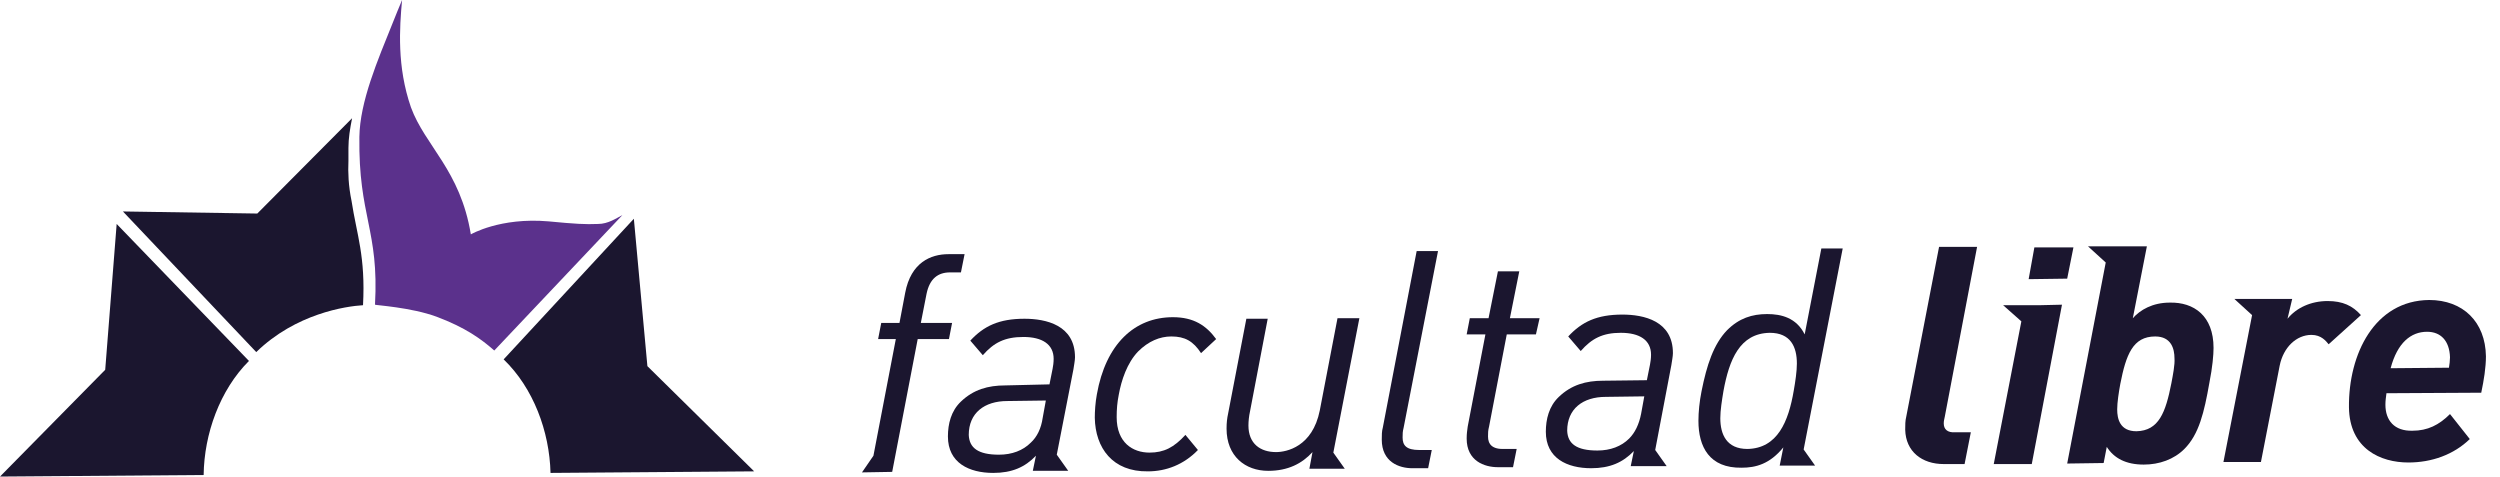
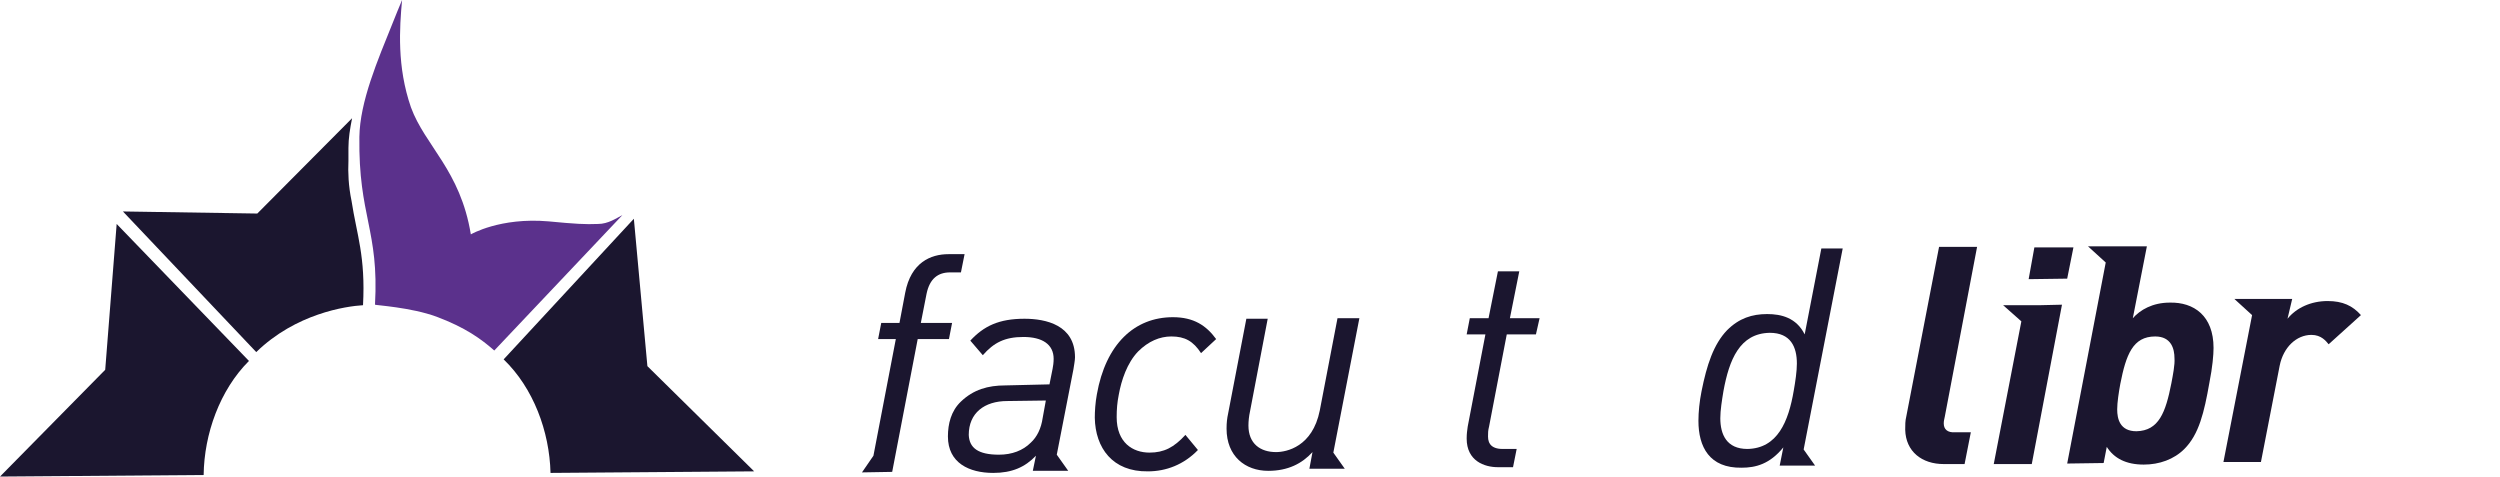
<svg xmlns="http://www.w3.org/2000/svg" version="1.1" id="Capa_1" x="0px" y="0px" width="480px" height="91.5px" viewBox="0 0 480 91.5" style="enable-background:new 0 0 480 91.5;" xml:space="preserve">
  <style type="text/css">
	.st0{fill:#1B162F;}
	.st1{fill:#5B318C;}
</style>
  <path class="st0" d="M23.6,40.6l25.6,27c7.6-7.4,17.2-8.8,20.5-9c0.5-9.4-1.2-13.5-2.2-20l0,0c-0.6-2.9-0.7-5.5-0.6-7.7  c0-0.8,0-1.6,0-2.5c0-1.8,0.3-3.7,0.7-5.7L49.4,41L23.6,40.6z" />
  <path class="st0" d="M22.4,43l-2.2,28L0,91.5l39.1-0.3c0.1-7.9,3.1-16.3,8.7-21.9L22.4,43z" />
  <path class="st1" d="M83.8,60.8c5.6,2.1,8.6,4.3,11.1,6.5l24.6-26c-1.2,0.6-2.7,1.7-4.7,1.7c-2.4,0.1-4.3,0-9.5-0.5  C96,41.7,90.4,45,90.4,45c-2-12.3-8.8-17-11.5-24.4C76.2,12.8,76.7,5.4,77.2,0c-0.6,1.4-1.2,2.9-1.8,4.4c-2.9,7.2-6.3,15.1-6.4,21.9  c-0.2,15.3,3.8,17.8,3,32.2C72,58.6,78.9,59,83.8,60.8z" />
  <path class="st0" d="M124.3,70.3L121.7,42l-25,27c5.7,5.5,8.8,13.8,9,21.8l39.1-0.3L124.3,70.3z" />
  <path class="st0" d="M373.4,80c-0.1,0.5-0.2,0.8-0.2,1.3c0,1.1,0.7,1.8,2.2,1.7h3l-1.2,6.1h-4c-4.2,0-7.3-2.4-7.4-6.6  c0-0.9,0-1.7,0.2-2.5l6.3-32.6h7.3L373.4,80z" />
-   <path class="st0" d="M476.4,75.4l-18.2,0.1c-0.1,0.8-0.2,1.4-0.2,2.2c0,3,1.7,5.1,5.2,5c2.9,0,5.1-1.1,7.2-3.2l3.8,4.8  c-3.1,3-7.3,4.5-11.8,4.5c-5.3,0-11.3-2.6-11.4-10.6c-0.1-10.2,4.9-20.5,15.4-20.6c6.5,0,10.8,4.2,10.9,10.8  C477.3,70.6,476.9,73,476.4,75.4z M466,63.7c-3.1,0-5.7,2.1-7,7l11.2-0.1c0.1-0.6,0.2-1.4,0.2-2C470.3,65.4,468.6,63.7,466,63.7z" />
  <g>
    <path class="st0" d="M230.6,67.8c-1.5-2.3-3.1-3.2-5.7-3.2c-2.2,0-4.4,0.9-6.4,2.9c-2.1,2.2-3.2,5.5-3.7,8.3   c-0.3,1.5-0.4,2.8-0.4,4.3c0,4.9,3.1,6.8,6.3,6.8c2.8,0,4.7-1,6.9-3.4l2.4,2.9c-2.7,2.8-6.1,4.1-9.6,4.1   c-6.8,0.1-10.1-4.5-10.2-10.3c0-1.2,0.1-2.9,0.4-4.5c1.7-9.6,7.2-14.8,14.6-14.8c4,0,6.4,1.6,8.3,4.2L230.6,67.8z" />
-     <path class="st0" d="M269.5,82.1c-0.2,0.8-0.2,1.2-0.2,1.9c0,1.5,0.7,2.4,3.2,2.4h2.4l-0.7,3.5h-3c-2.6,0-5.9-1.2-5.9-5.5   c0-0.8,0-1.6,0.2-2.3l6.5-33.9h4.1L269.5,82.1z" />
    <path class="st0" d="M294.9,64.2h-5.6l-3.4,17.7c-0.2,0.8-0.2,1.2-0.2,1.9c0,1.5,0.8,2.5,3.2,2.4h2.3l-0.7,3.5h-2.9   c-2.6,0-6-1.2-6-5.5c0-0.9,0.1-1.6,0.2-2.3l3.4-17.7h-3.6l0.6-3.1h3.6l1.8-9h4.1l-1.8,9h5.7L294.9,64.2z" />
    <path class="st0" d="M171.3,90.6l4.9-25.5h6l0.6-3.1h-6l1.1-5.6c0.6-2.9,2.2-4.1,4.5-4.1h2.1l0.7-3.5h-3.1c-3.4,0-7.2,1.6-8.3,7.4   l-1.1,5.8h-3.5l-0.6,3.1h3.4l-4.3,22.4l-2.2,3.2L171.3,90.6z" />
    <path class="st0" d="M206.1,70.9c0.1-0.7,0.3-1.7,0.3-2.3c0-6.2-5.6-7.4-9.7-7.4c-4.9,0-7.8,1.4-10.4,4.2l2.4,2.8   c2.1-2.4,4.2-3.5,7.8-3.5s5.8,1.4,5.8,4.2c0,0.7-0.1,1.4-0.2,1.9l-0.6,3L193,74c-3.3,0-6.1,0.8-8.5,3.1c-1.9,1.8-2.5,4.3-2.5,6.7   c0,5.1,4.1,7,8.7,7c3.6,0,6.1-1.1,8.2-3.3l-0.6,2.9h1.1h2.9h2.8l-2.2-3.1L206.1,70.9z M197.9,85c-1.5,1.5-3.6,2.3-6.1,2.3   c-4,0-5.7-1.3-5.8-3.8c0-4.2,3-6.5,7.4-6.5l7.4-0.1l-0.6,3.3C199.9,82.3,199.1,83.9,197.9,85z" />
    <path class="st0" d="M261,61.1h-4.2l-3.4,17.7c-1.4,7-6.4,8-8.4,8c-3,0-5.3-1.6-5.3-5.1c0-0.8,0.1-1.8,0.3-2.7l3.4-17.8h-4.1   l-3.5,18.2c-0.2,0.9-0.3,1.8-0.3,2.9c0,5.3,3.6,8.1,8,8.1c3.8,0,6.5-1.4,8.5-3.6l-0.6,3.2h1.1h2.9h2.8l-2.2-3.1L261,61.1z" />
-     <path class="st0" d="M320.9,70.1c0.1-0.7,0.3-1.7,0.3-2.3c0-6.2-5.6-7.4-9.7-7.4c-4.9,0-7.8,1.4-10.4,4.2l2.4,2.8   c2.1-2.4,4.2-3.5,7.7-3.5c3.6,0,5.8,1.4,5.8,4.2c0,0.7-0.1,1.4-0.2,1.9l-0.6,3l-8.4,0.1c-3.3,0-6.1,0.8-8.5,3.1   c-1.9,1.8-2.5,4.3-2.5,6.7c0,5.1,4.1,7,8.7,7c3.6,0,6.1-1.1,8.2-3.3l-0.6,2.9h1.1h3h2.8l-2.2-3.1L320.9,70.1z M312.8,84.2   c-1.5,1.5-3.6,2.3-6.1,2.3c-4,0-5.7-1.3-5.8-3.8c0-4.2,3-6.5,7.4-6.5l7.4-0.1l-0.6,3.3C314.7,81.5,313.9,83.1,312.8,84.2z" />
    <path class="st0" d="M353.8,47.7h-4.1l-3.2,16.5c-1.6-3.2-4.5-3.9-7.2-3.9c-2.9,0-5.4,0.8-7.7,3.1c-2.6,2.7-3.9,6.7-4.9,11.7   c-0.4,2-0.6,4-0.6,5.7c0,5,2.1,9.1,8.3,9c2.7,0,5.4-0.7,8-3.9l-0.7,3.5h1.1h2.9h2.8l-2.2-3.1L353.8,47.7z M335.5,86.2   c-4,0-5.2-2.8-5.2-5.9c0-1.5,0.3-3.4,0.6-5.2c1.1-6,3.1-11.1,8.9-11.2c4,0,5.2,2.7,5.2,5.9c0,1.5-0.3,3.5-0.6,5.2   C343.4,80.9,341.3,86.1,335.5,86.2z" />
  </g>
  <path class="st0" d="M416.6,58.1c-3.3,0-5.7,1.4-7.1,3l2.7-13.8h-4.3h-3h-4l3.4,3.1L396.9,89l7-0.1l0.6-3.1c1.4,2.2,3.7,3.4,7.1,3.4  c3,0,5.8-1,7.8-3c2.8-2.8,3.8-7,4.8-12.7c0.6-3,0.8-5.4,0.8-6.7C425,60.6,421.2,58,416.6,58.1z M416.9,73.6  c-1.1,5.6-2.4,9.1-6.7,9.2c-3.2,0-3.7-2.4-3.7-4.2c0-1.3,0.3-3.3,0.6-4.9c1.1-5.6,2.4-9.1,6.7-9.1c3.1,0,3.7,2.4,3.7,4.2  C417.6,70,417.2,72,416.9,73.6z" />
  <g>
    <polygon class="st0" points="390.6,47.5 389.5,53.6 396.9,53.5 398.1,47.5  " />
    <polygon class="st0" points="391.6,58.6 384.6,58.6 388.1,61.7 382.8,89.1 390.1,89.1 395.9,58.5  " />
  </g>
  <path class="st0" d="M446.9,57.8c-3.2,0-6,1.3-7.7,3.4l0.9-3.8H436h-2.9H429l3.4,3.1l-5.5,28.2h7.2l3.6-18.5  c0.7-3.5,3.2-5.9,6.1-5.9c1.9,0,2.8,1.2,3.3,1.8l6.2-5.6C451.7,58.7,449.8,57.8,446.9,57.8z" />
</svg>